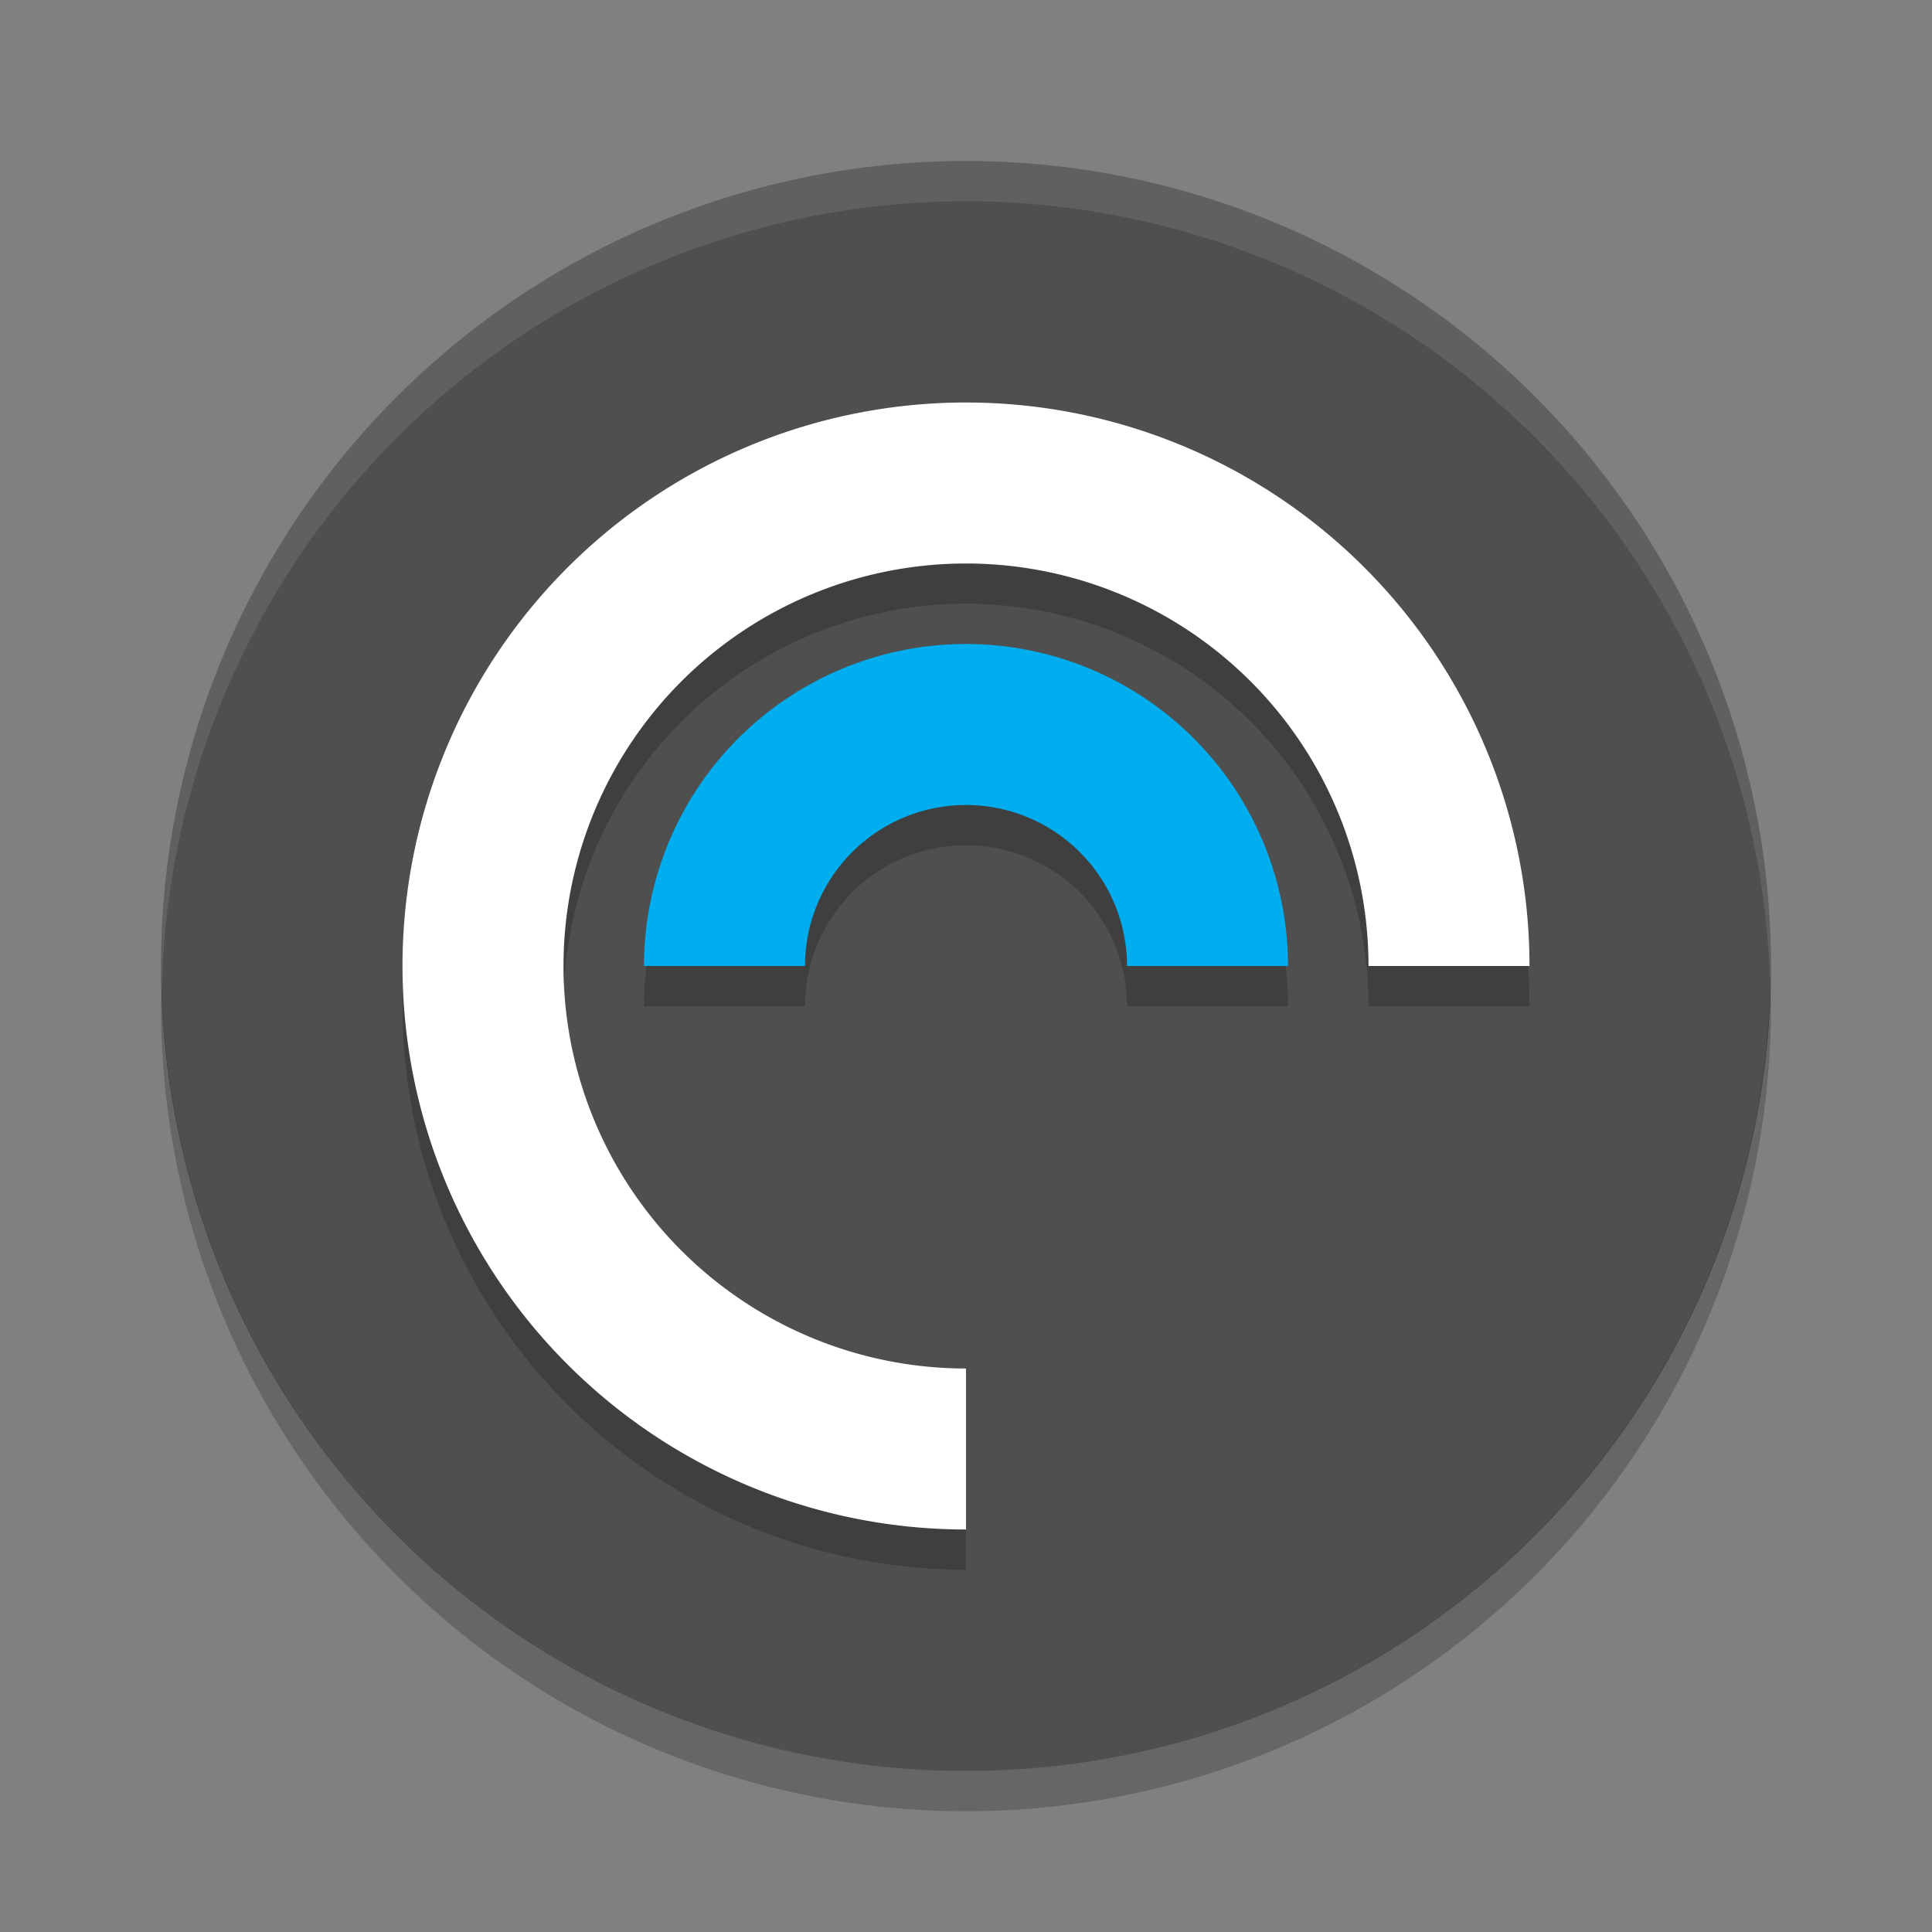
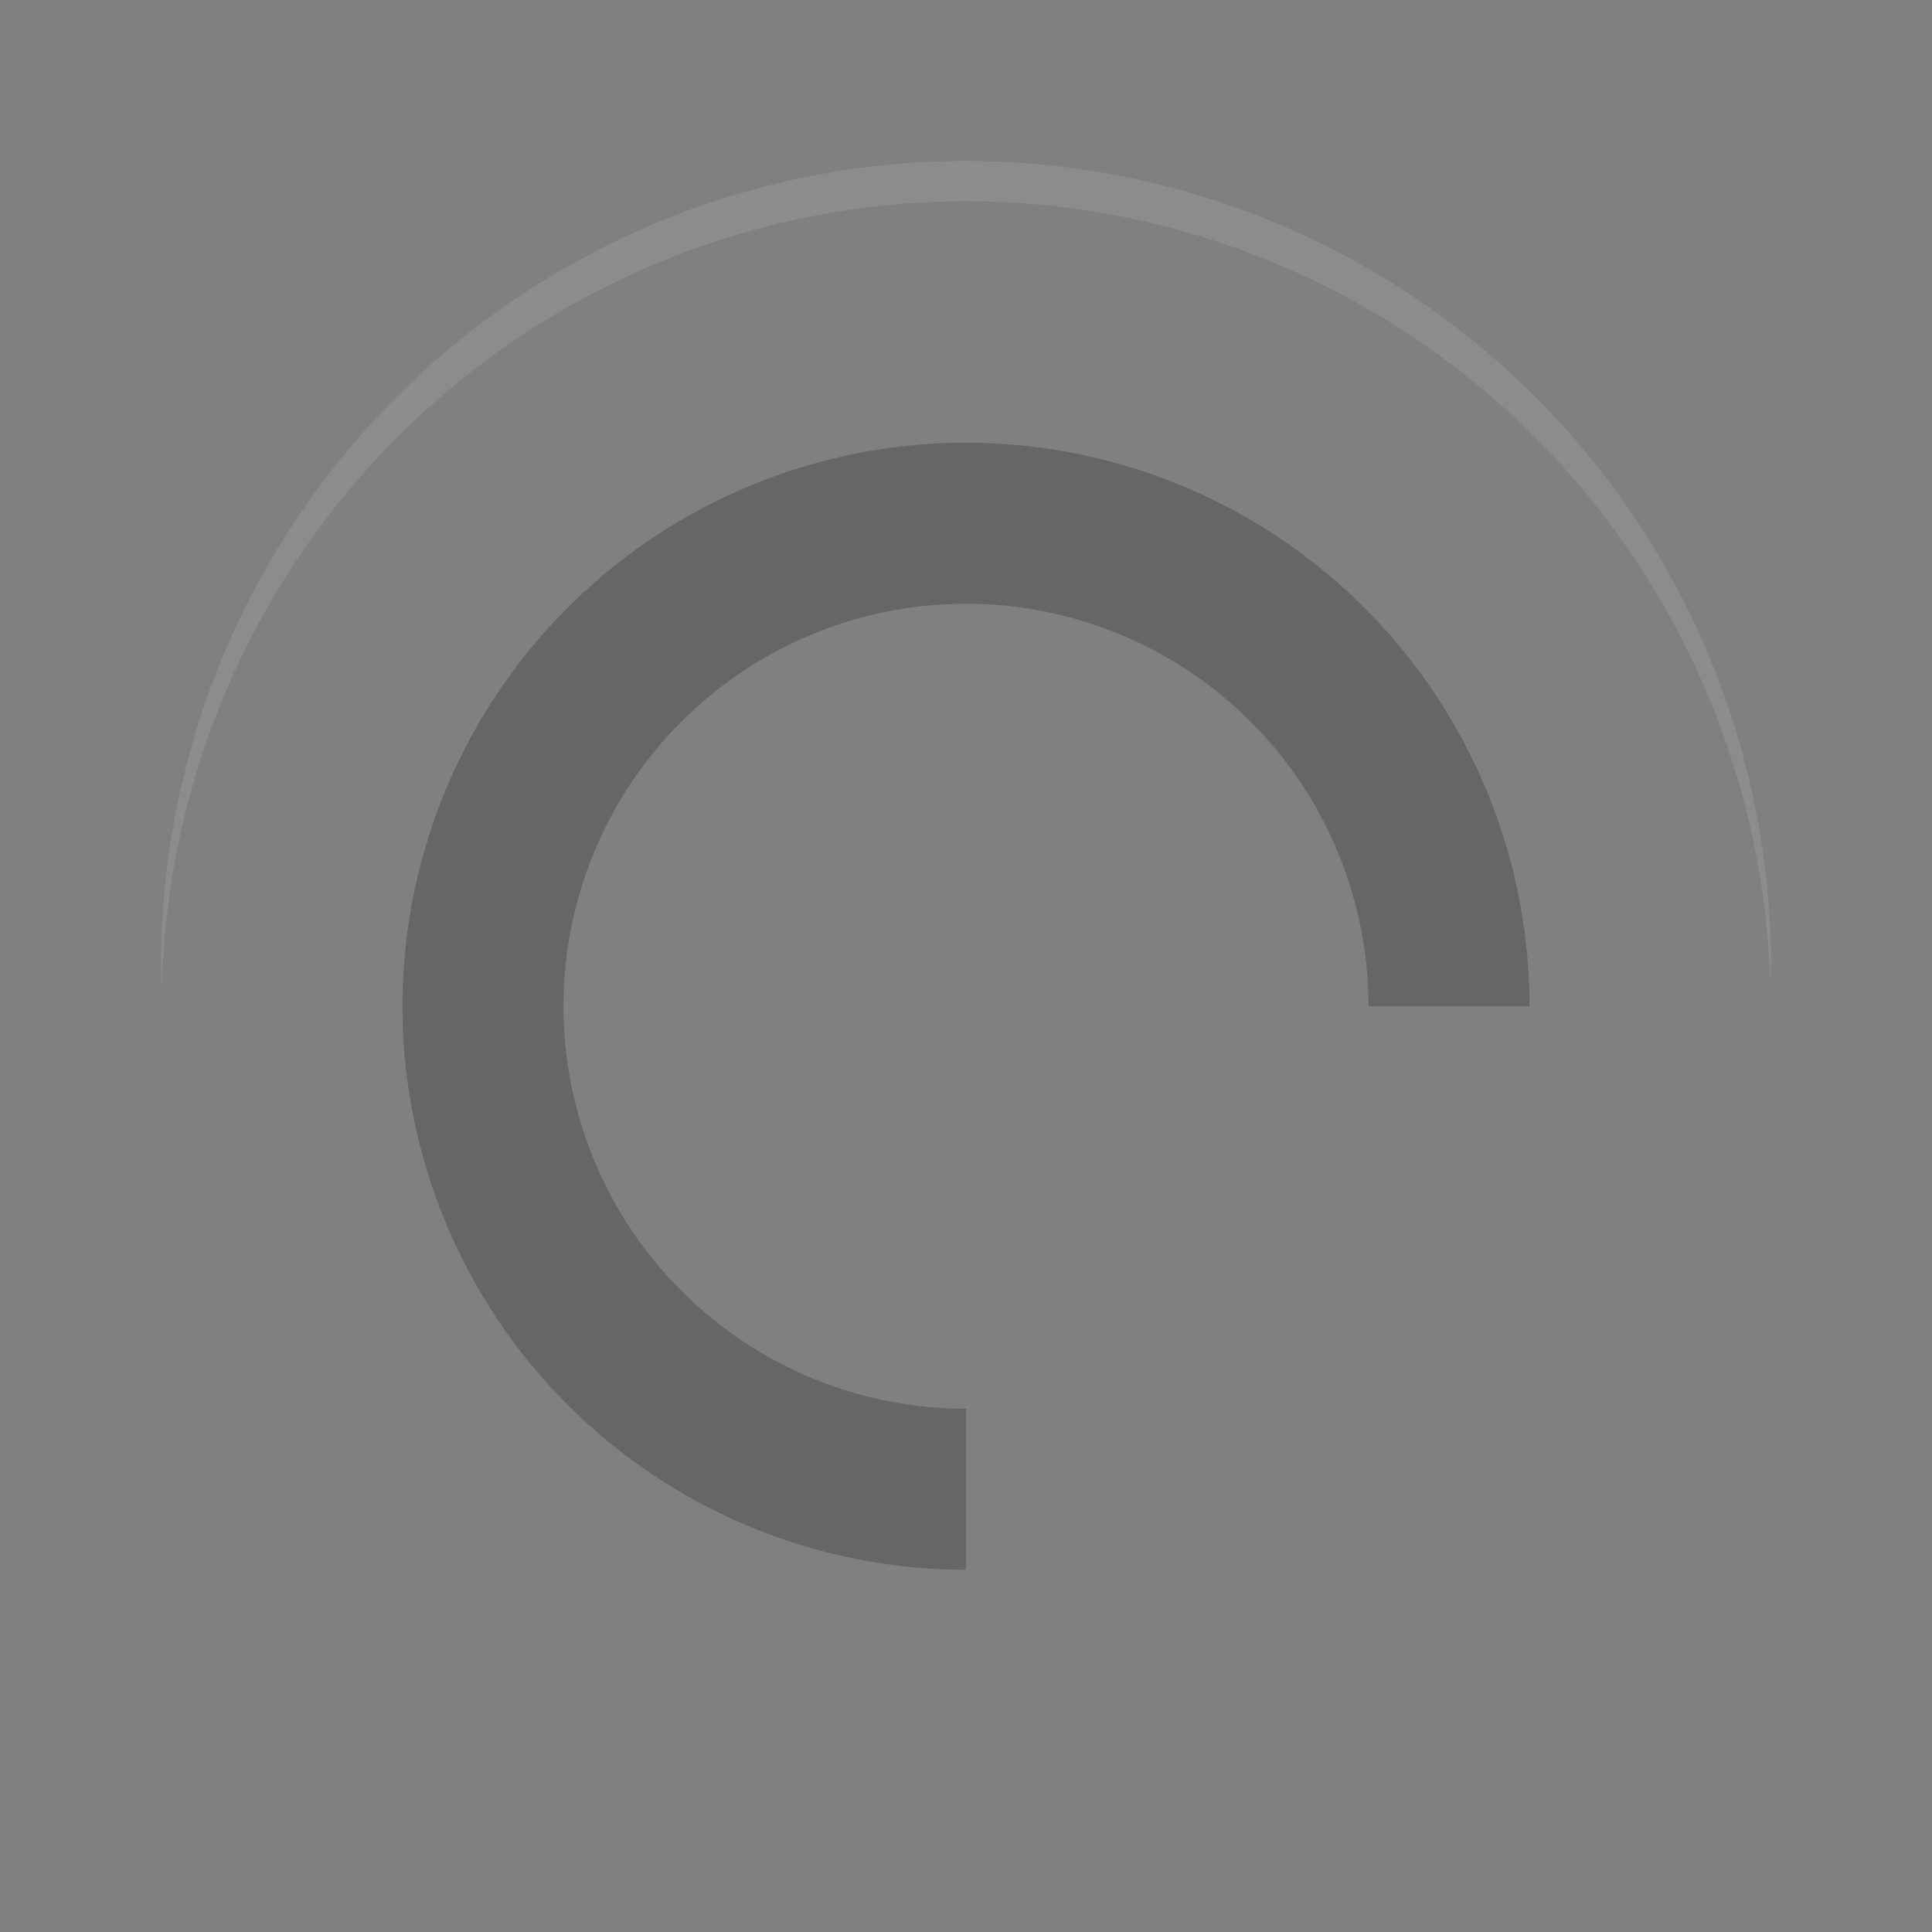
<svg xmlns="http://www.w3.org/2000/svg" width="24" height="24" version="1">
  <rect width="100%" height="100%" fill="#808080" stroke="none" />
  <g transform="translate(1,1)">
-     <path fill="#4f4f4f" d="m21 11a10 10 0 0 1 -10 10 10 10 0 0 1 -10 -10 10 10 0 0 1 10 -10 10 10 0 0 1 10 10z" />
    <path fill="#fff" opacity=".1" d="m11 1a10 10 0 0 0 -10 10 10 10 0 0 0 0.011 0.291 10 10 0 0 1 9.989 -9.791 10 10 0 0 1 9.989 9.709 10 10 0 0 0 0.011 -0.209 10 10 0 0 0 -10 -10z" />
-     <path opacity=".2" d="m20.99 11.209a10 10 0 0 1 -9.99 9.791 10 10 0 0 1 -9.989 -9.709 10 10 0 0 0 -0.011 0.209 10 10 0 0 0 10 10 10 10 0 0 0 10 -10 10 10 0 0 0 -0.011 -0.291z" />
    <g opacity=".2" transform="translate(-1 -.5)">
-       <path d="m12 8a4 4 0 0 0 -4 4h2a2 2 0 0 1 2 -2 2 2 0 0 1 2 2h2a4 4 0 0 0 -4 -4z" />
      <path d="m12 5a7 7 0 0 0 -7 7 7 7 0 0 0 7 7v-2a5 5 0 0 1 -5 -5 5 5 0 0 1 5 -5 5 5 0 0 1 5 5h2a7 7 0 0 0 -7 -7z" />
    </g>
-     <path fill="#00adef" d="m11 7a4 4 0 0 0 -4 4h2a2 2 0 0 1 2 -2 2 2 0 0 1 2 2h2a4 4 0 0 0 -4 -4z" />
-     <path fill="#fff" d="m11 4a7 7 0 0 0 -7 7 7 7 0 0 0 7 7v-2a5 5 0 0 1 -5 -5 5 5 0 0 1 5 -5 5 5 0 0 1 5 5h2a7 7 0 0 0 -7 -7z" />
  </g>
</svg>